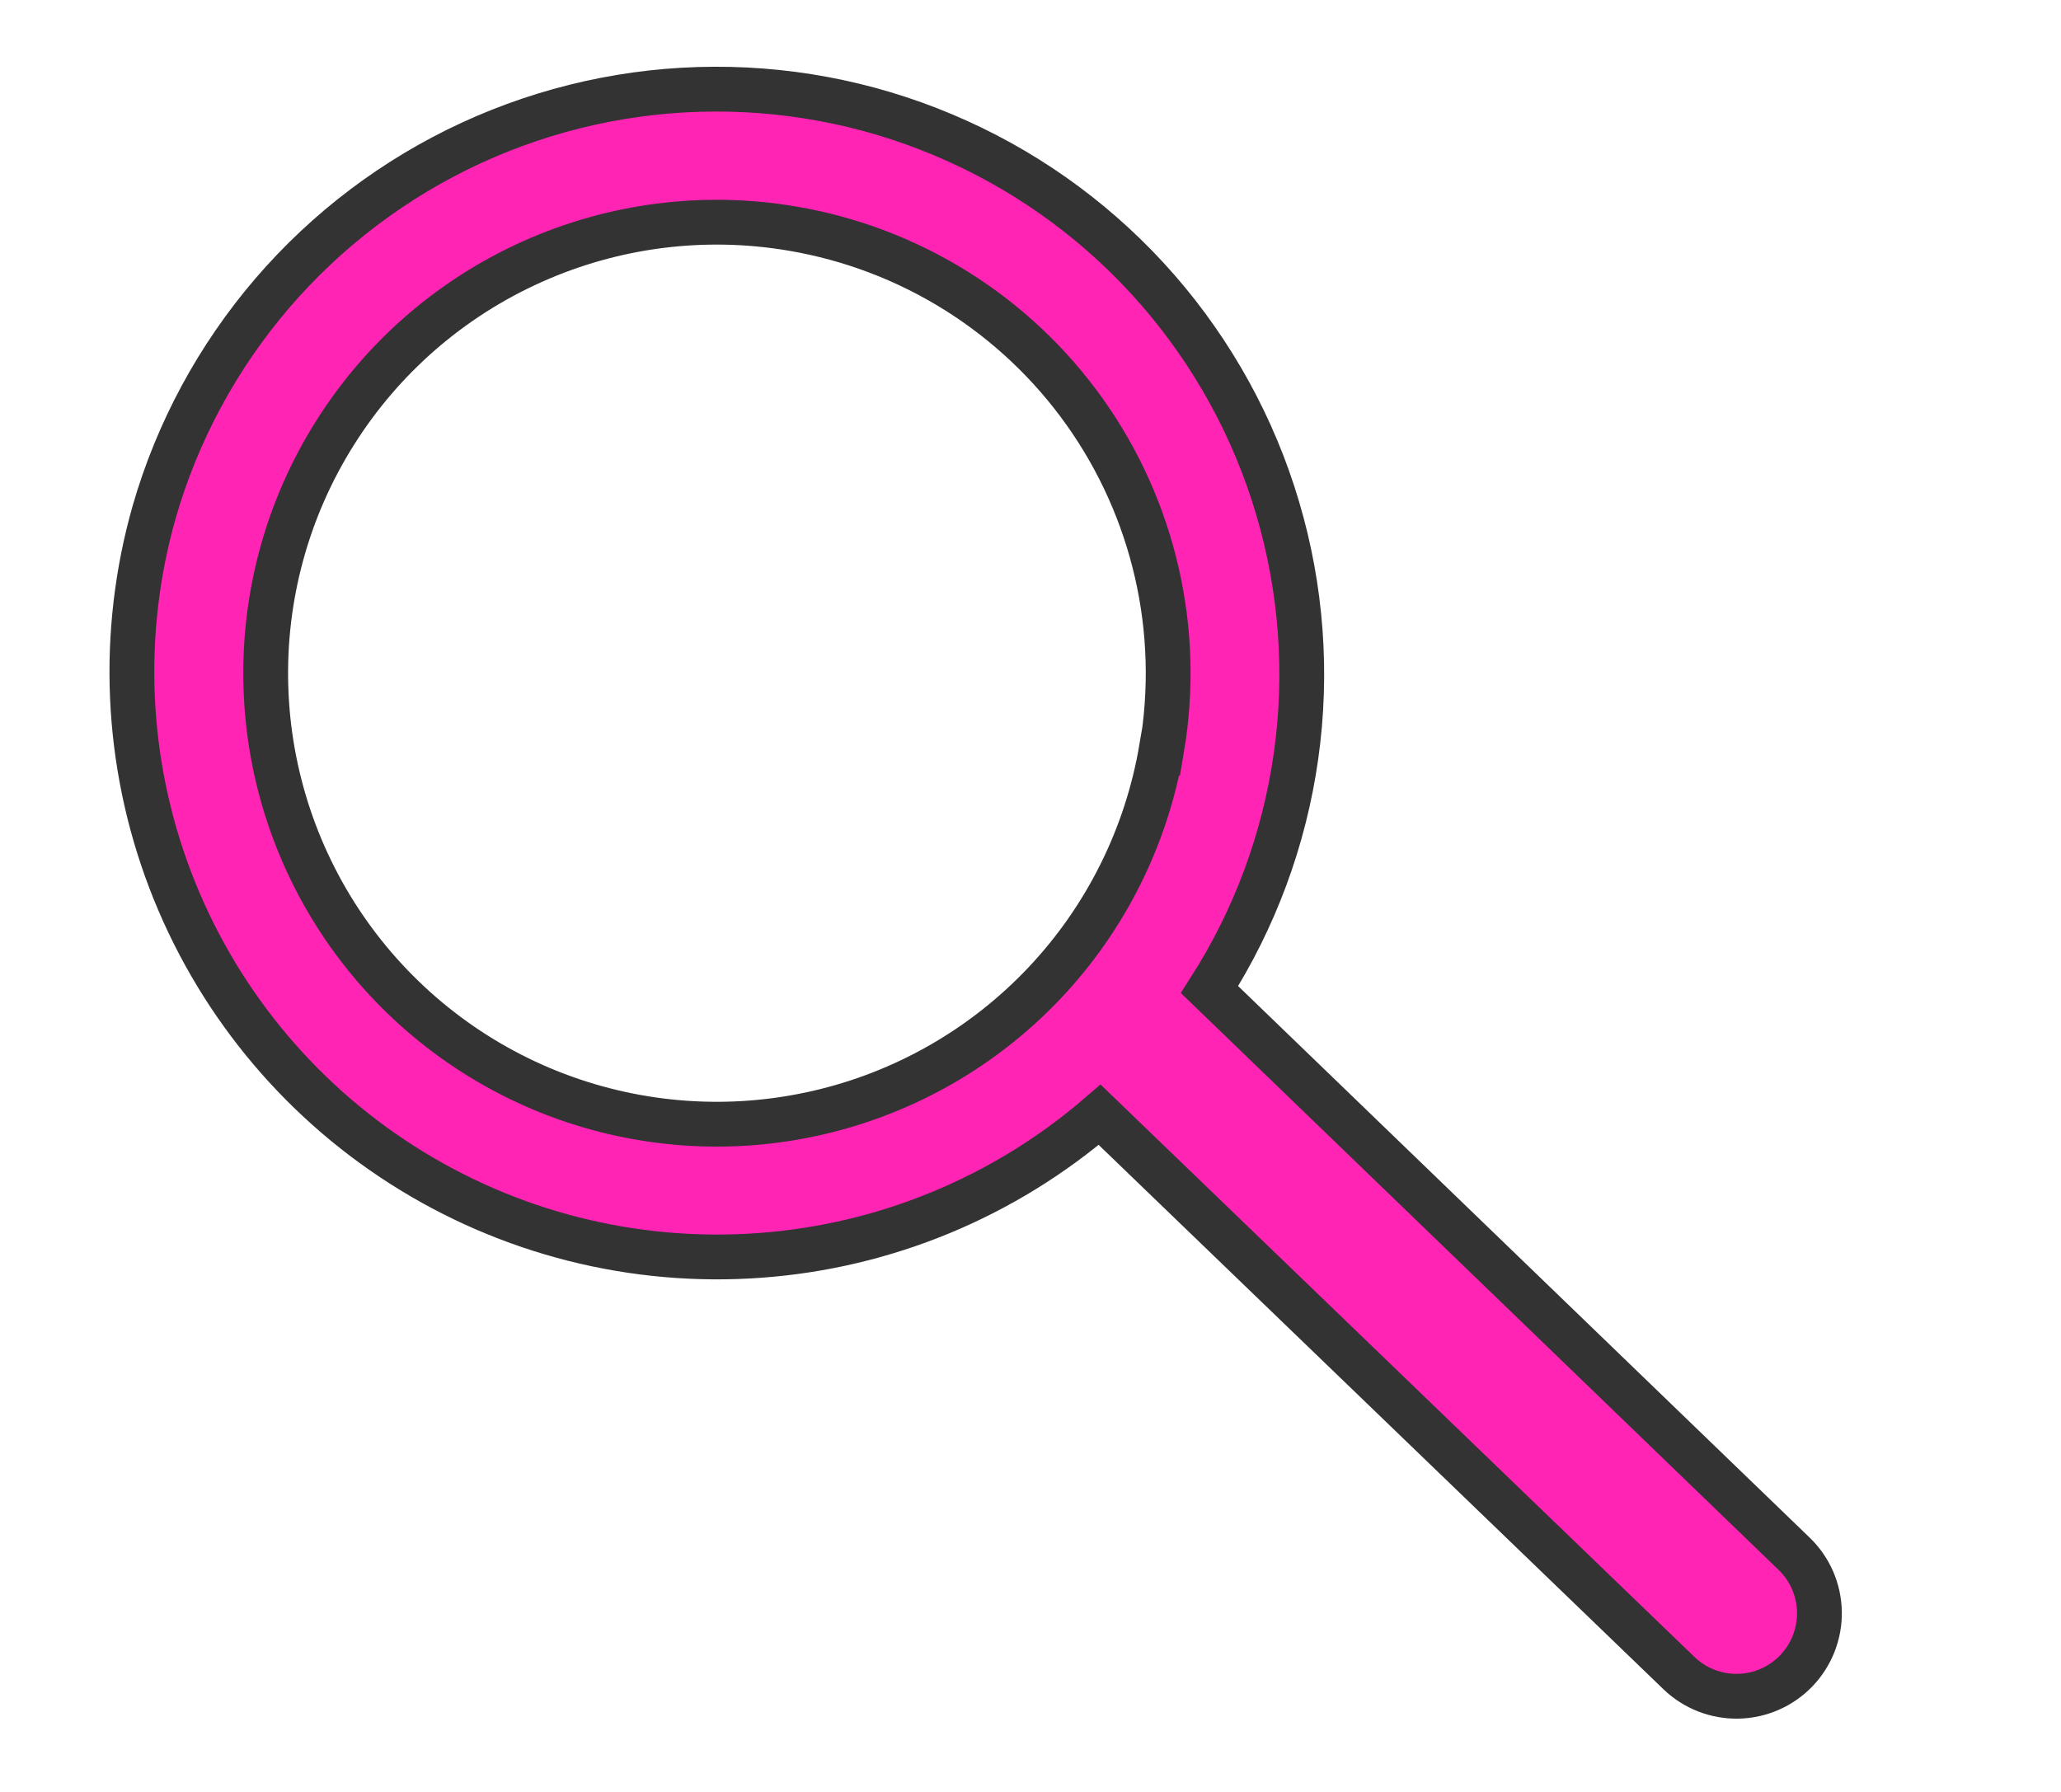
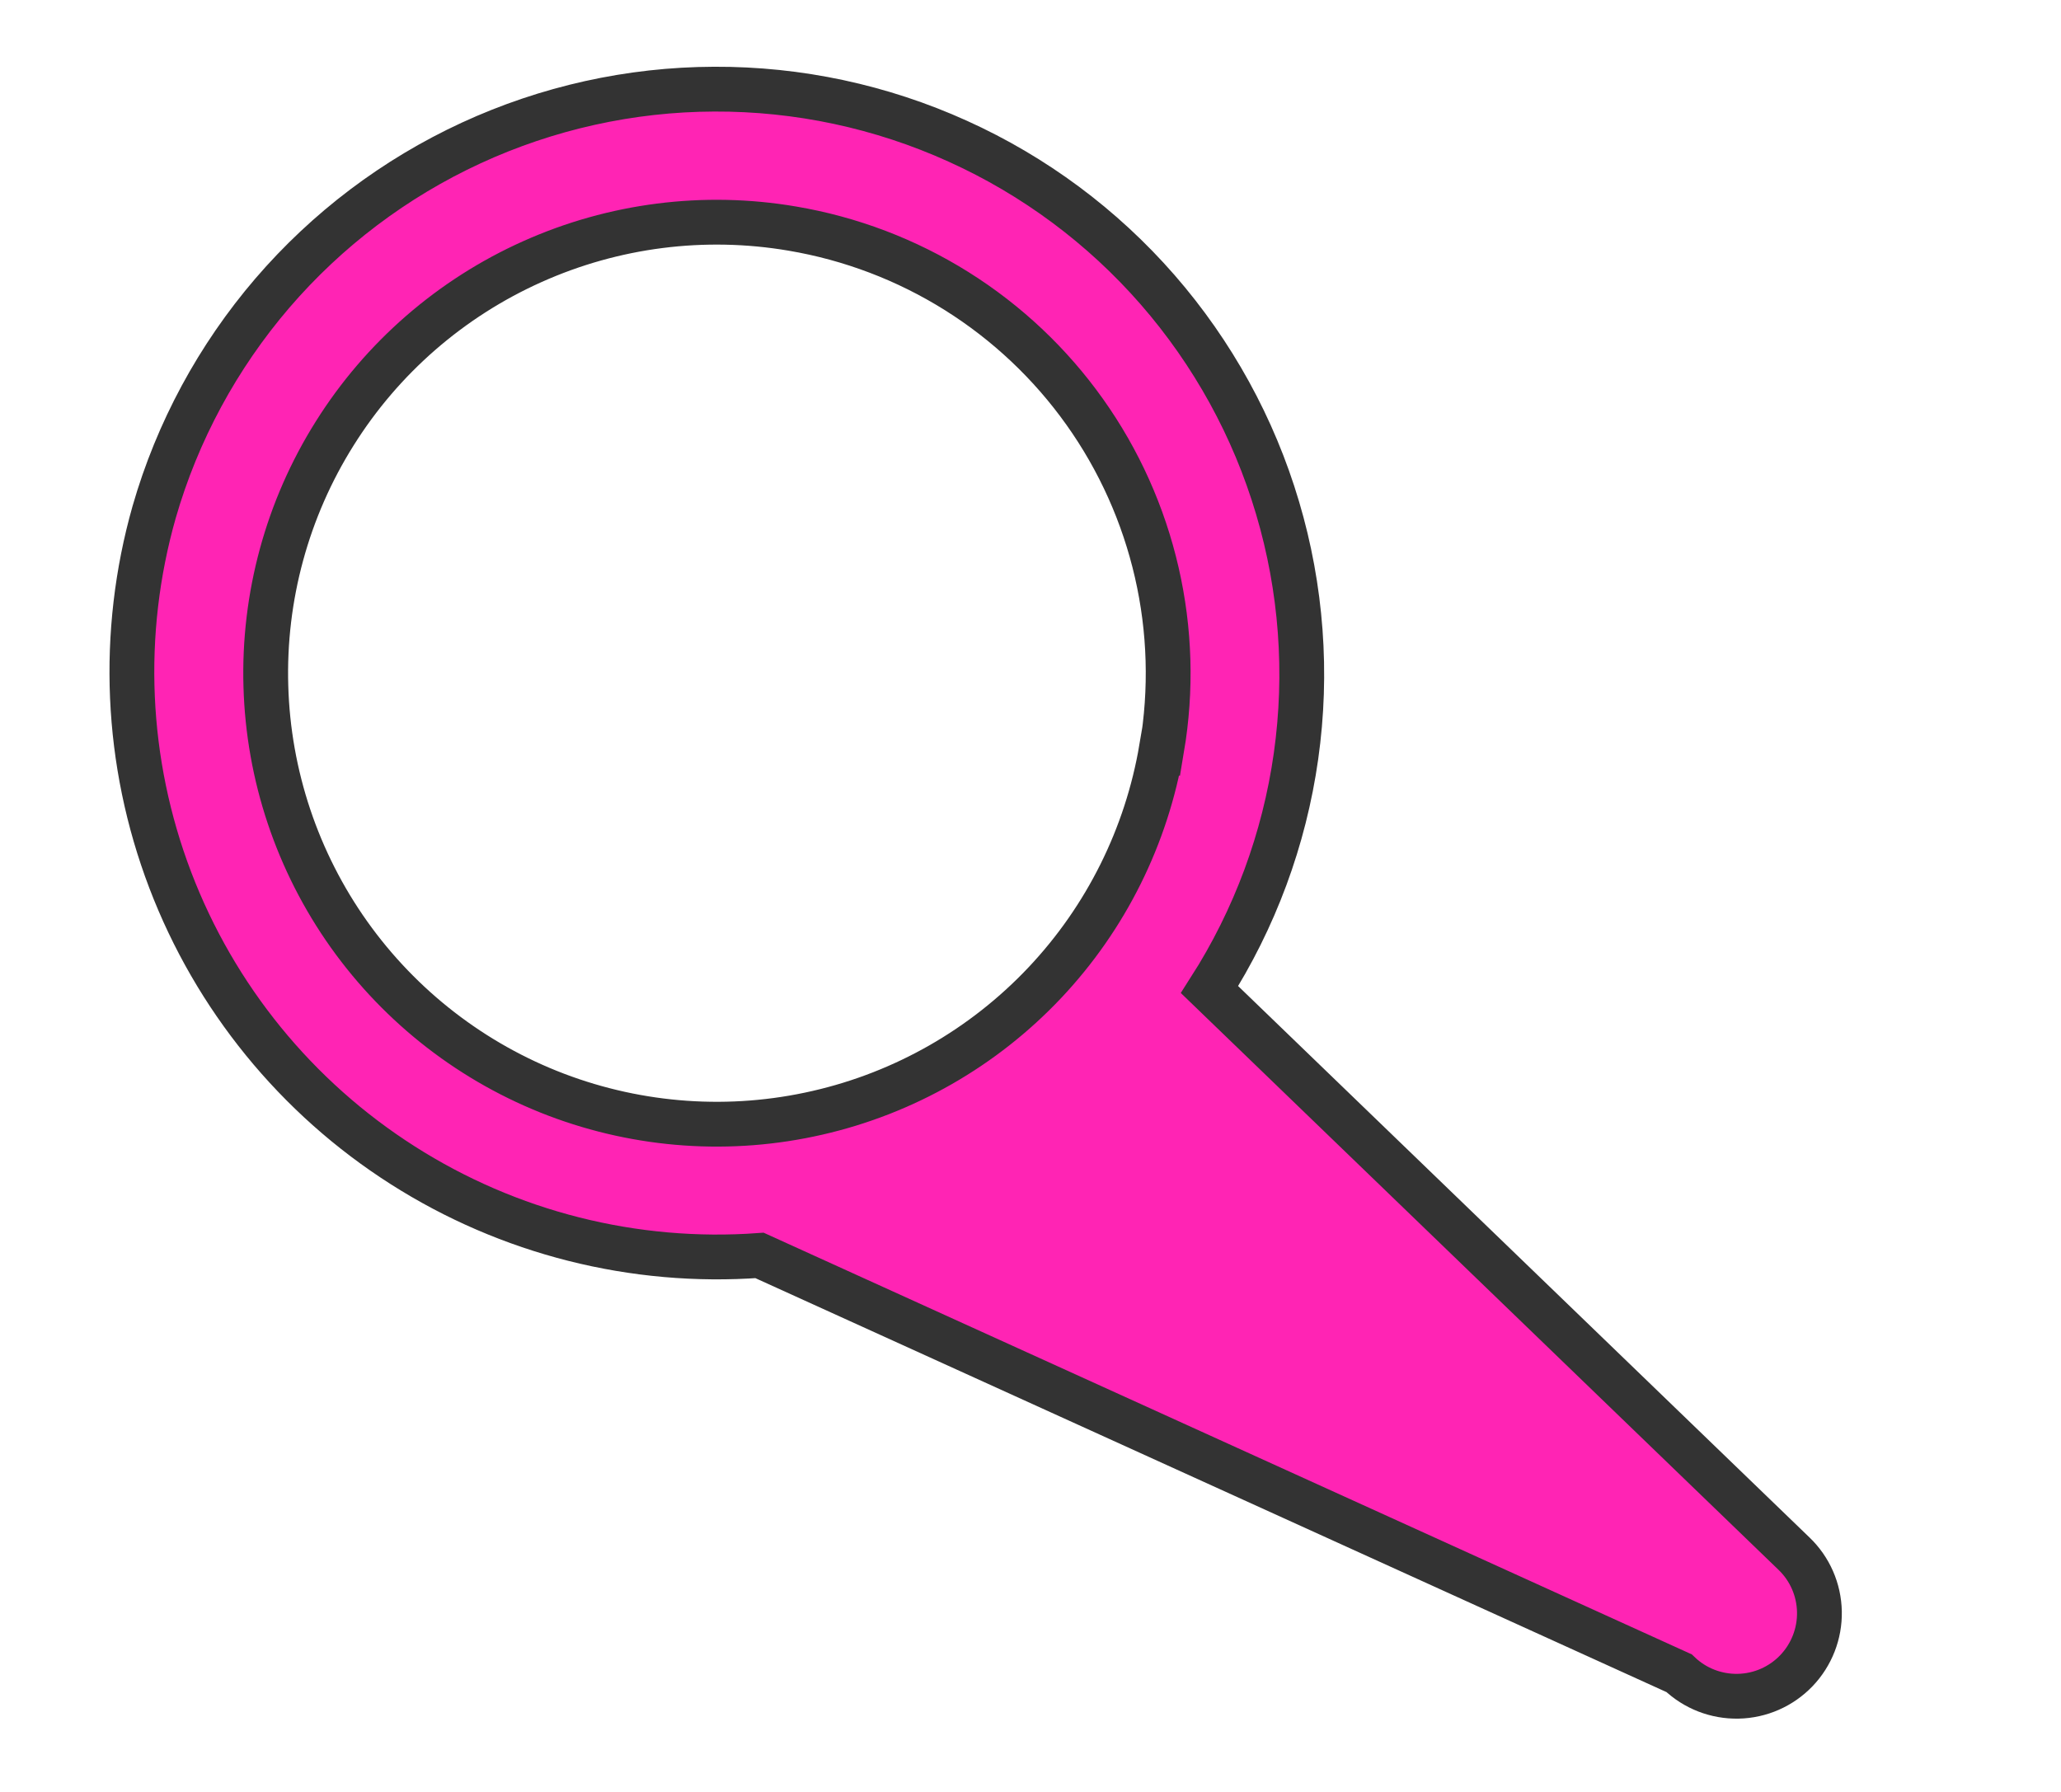
<svg xmlns="http://www.w3.org/2000/svg" width="23" height="20" viewBox="0 0 23 20" fill="none">
-   <path d="M1.72 5.716C1.336 7.068 1.399 8.507 1.899 9.82C2.399 11.133 3.308 12.25 4.493 13.005C5.678 13.761 7.075 14.114 8.476 14.012C9.877 13.911 11.208 13.36 12.272 12.442L18.738 18.675C18.915 18.845 19.152 18.937 19.398 18.932C19.643 18.927 19.876 18.825 20.046 18.648C20.216 18.471 20.309 18.233 20.304 17.988C20.299 17.742 20.197 17.509 20.019 17.339L13.498 11.045C14.003 10.256 14.332 9.367 14.463 8.439C14.594 7.512 14.524 6.566 14.257 5.668C13.991 4.77 13.534 3.94 12.918 3.233C12.302 2.527 11.542 1.962 10.688 1.576C9.834 1.189 8.907 0.991 7.97 0.995C7.033 0.998 6.108 1.204 5.258 1.596C4.407 1.989 3.651 2.56 3.04 3.271C2.43 3.982 1.979 4.816 1.72 5.716ZM12.962 8.351C12.796 9.333 12.343 10.244 11.66 10.968C10.977 11.692 10.094 12.198 9.123 12.42C8.153 12.643 7.138 12.572 6.207 12.218C5.277 11.864 4.472 11.241 3.895 10.43C3.318 9.618 2.995 8.653 2.967 7.658C2.938 6.663 3.205 5.681 3.735 4.838C4.264 3.994 5.032 3.327 5.941 2.92C6.849 2.513 7.858 2.384 8.84 2.551C9.492 2.661 10.116 2.898 10.676 3.249C11.236 3.6 11.722 4.058 12.105 4.597C12.488 5.135 12.761 5.744 12.909 6.389C13.057 7.033 13.076 7.7 12.966 8.352L12.962 8.351Z" fill="#FF24B4" stroke="#333333" stroke-width="0.5" stroke-miterlimit="10" />
+   <path d="M1.72 5.716C1.336 7.068 1.399 8.507 1.899 9.82C2.399 11.133 3.308 12.25 4.493 13.005C5.678 13.761 7.075 14.114 8.476 14.012L18.738 18.675C18.915 18.845 19.152 18.937 19.398 18.932C19.643 18.927 19.876 18.825 20.046 18.648C20.216 18.471 20.309 18.233 20.304 17.988C20.299 17.742 20.197 17.509 20.019 17.339L13.498 11.045C14.003 10.256 14.332 9.367 14.463 8.439C14.594 7.512 14.524 6.566 14.257 5.668C13.991 4.77 13.534 3.94 12.918 3.233C12.302 2.527 11.542 1.962 10.688 1.576C9.834 1.189 8.907 0.991 7.97 0.995C7.033 0.998 6.108 1.204 5.258 1.596C4.407 1.989 3.651 2.56 3.04 3.271C2.43 3.982 1.979 4.816 1.72 5.716ZM12.962 8.351C12.796 9.333 12.343 10.244 11.66 10.968C10.977 11.692 10.094 12.198 9.123 12.42C8.153 12.643 7.138 12.572 6.207 12.218C5.277 11.864 4.472 11.241 3.895 10.43C3.318 9.618 2.995 8.653 2.967 7.658C2.938 6.663 3.205 5.681 3.735 4.838C4.264 3.994 5.032 3.327 5.941 2.92C6.849 2.513 7.858 2.384 8.84 2.551C9.492 2.661 10.116 2.898 10.676 3.249C11.236 3.6 11.722 4.058 12.105 4.597C12.488 5.135 12.761 5.744 12.909 6.389C13.057 7.033 13.076 7.7 12.966 8.352L12.962 8.351Z" fill="#FF24B4" stroke="#333333" stroke-width="0.5" stroke-miterlimit="10" />
</svg>